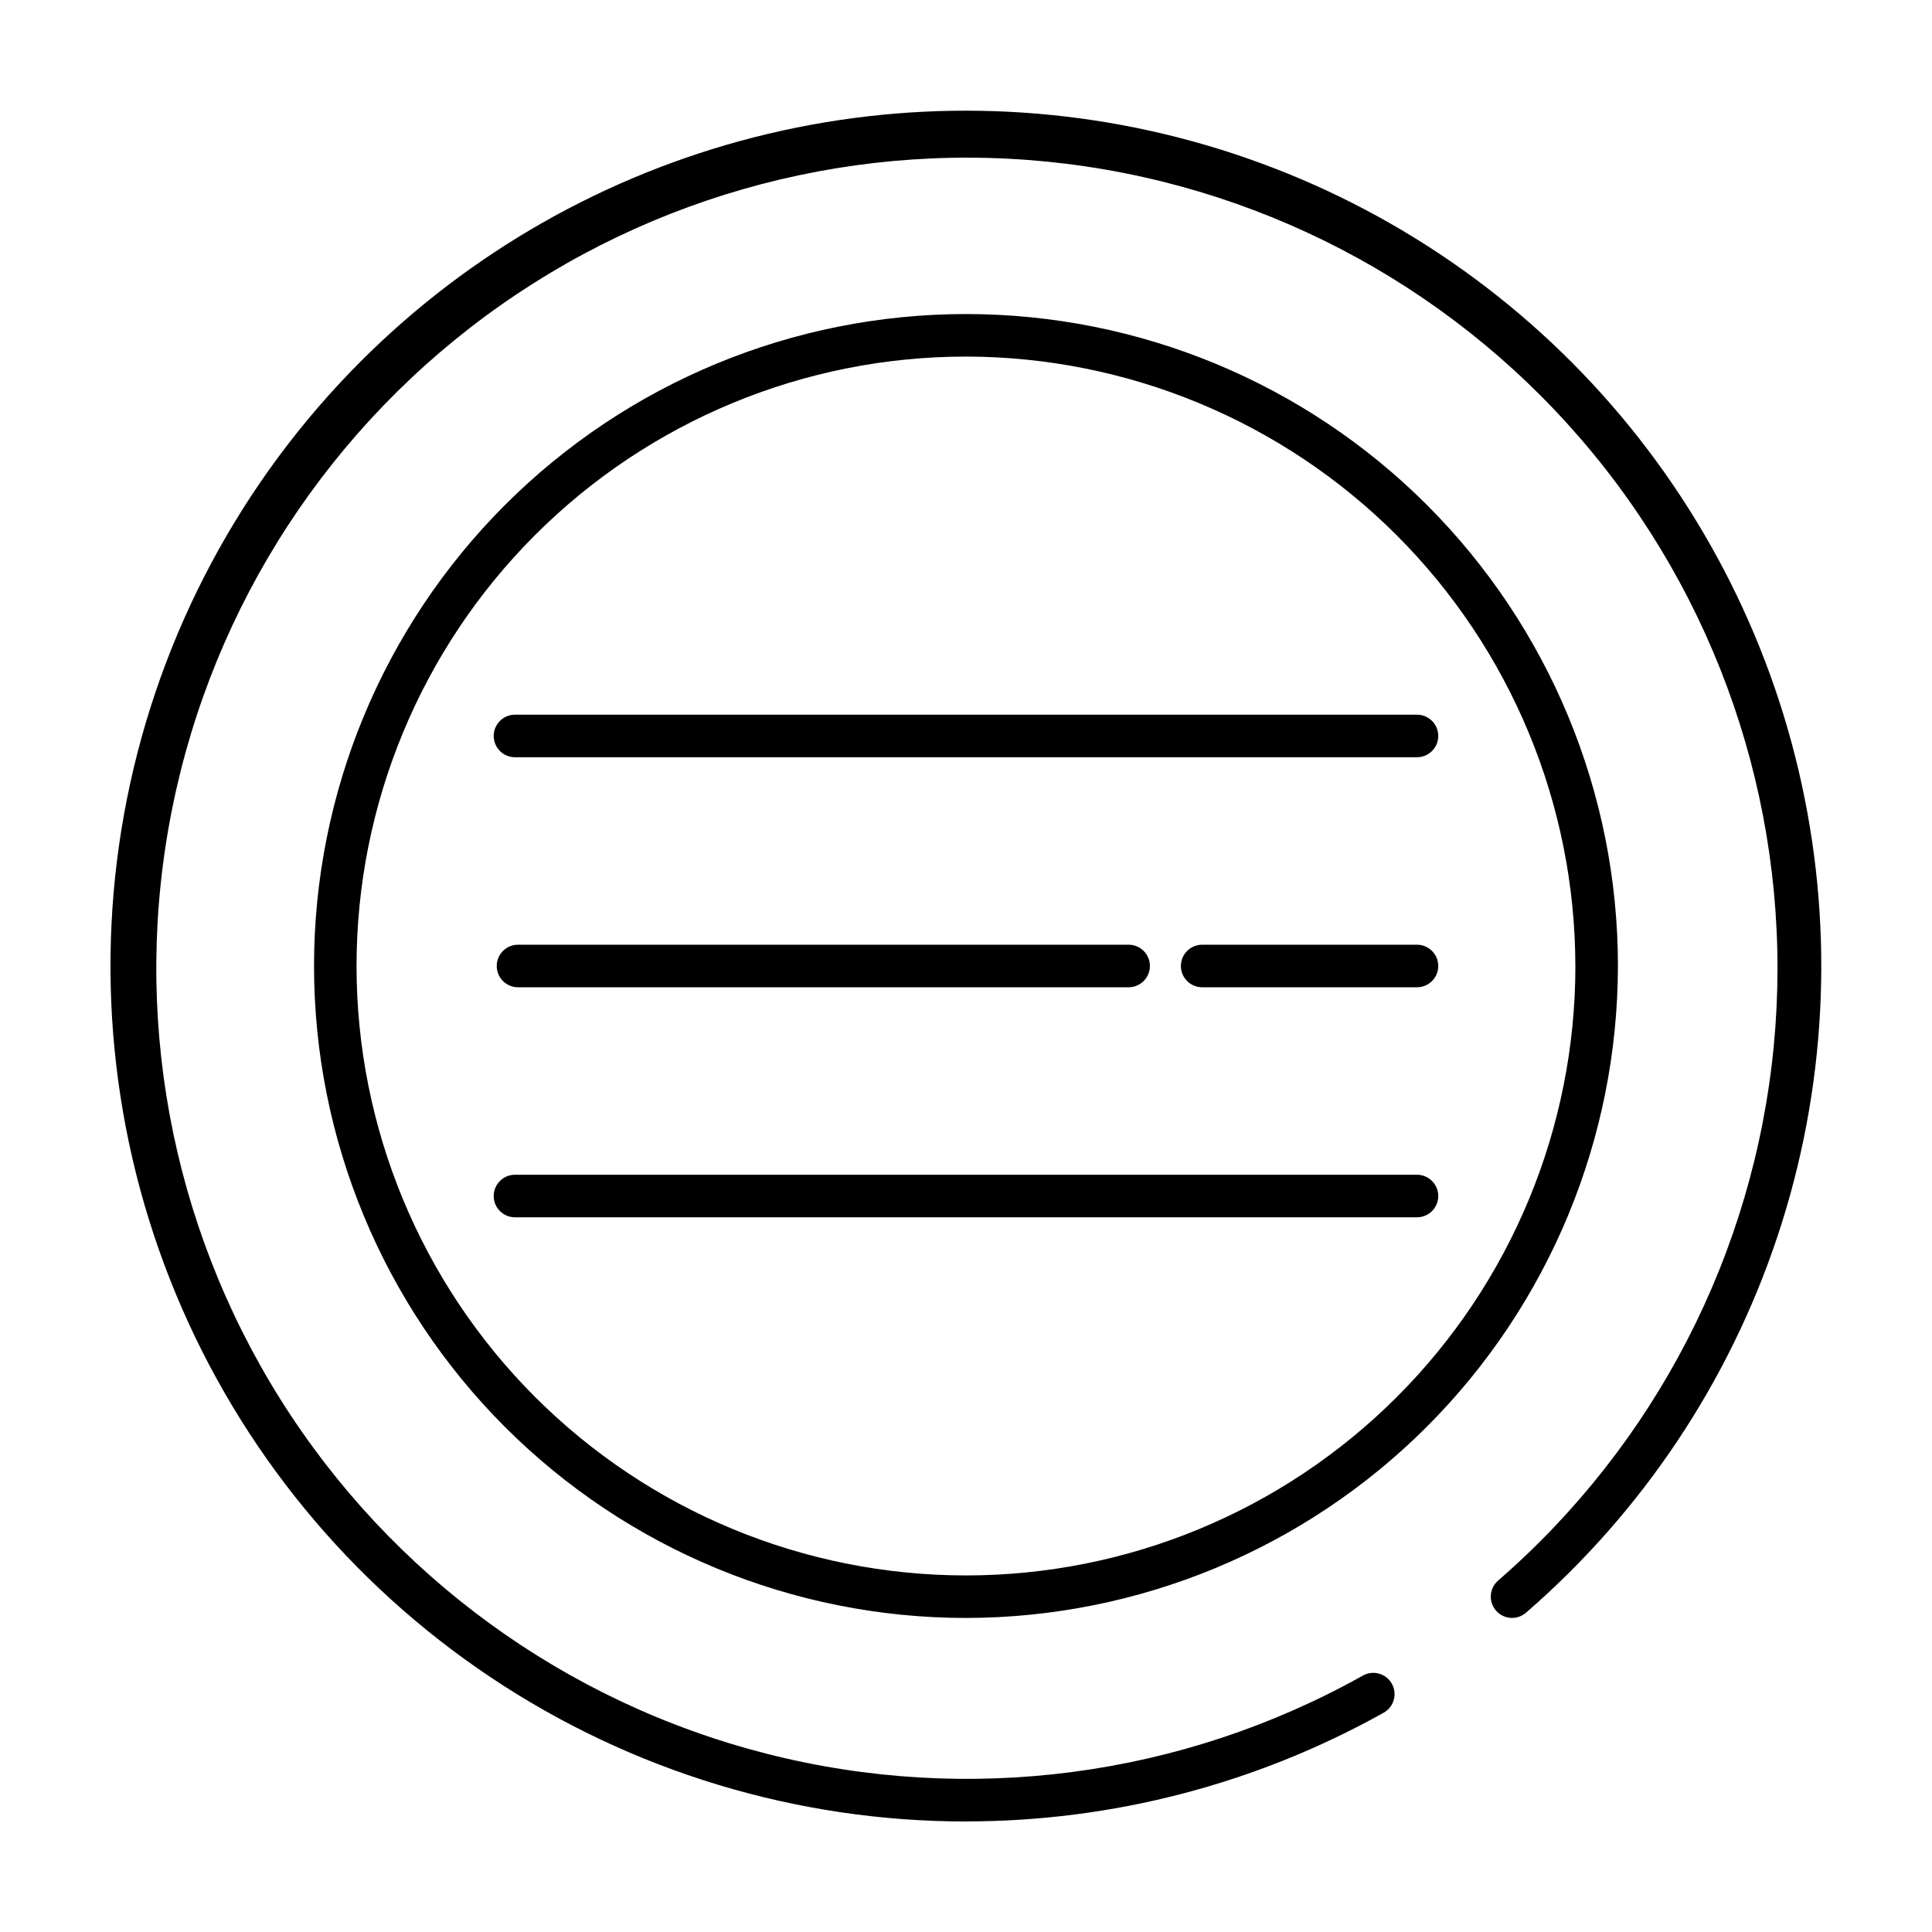
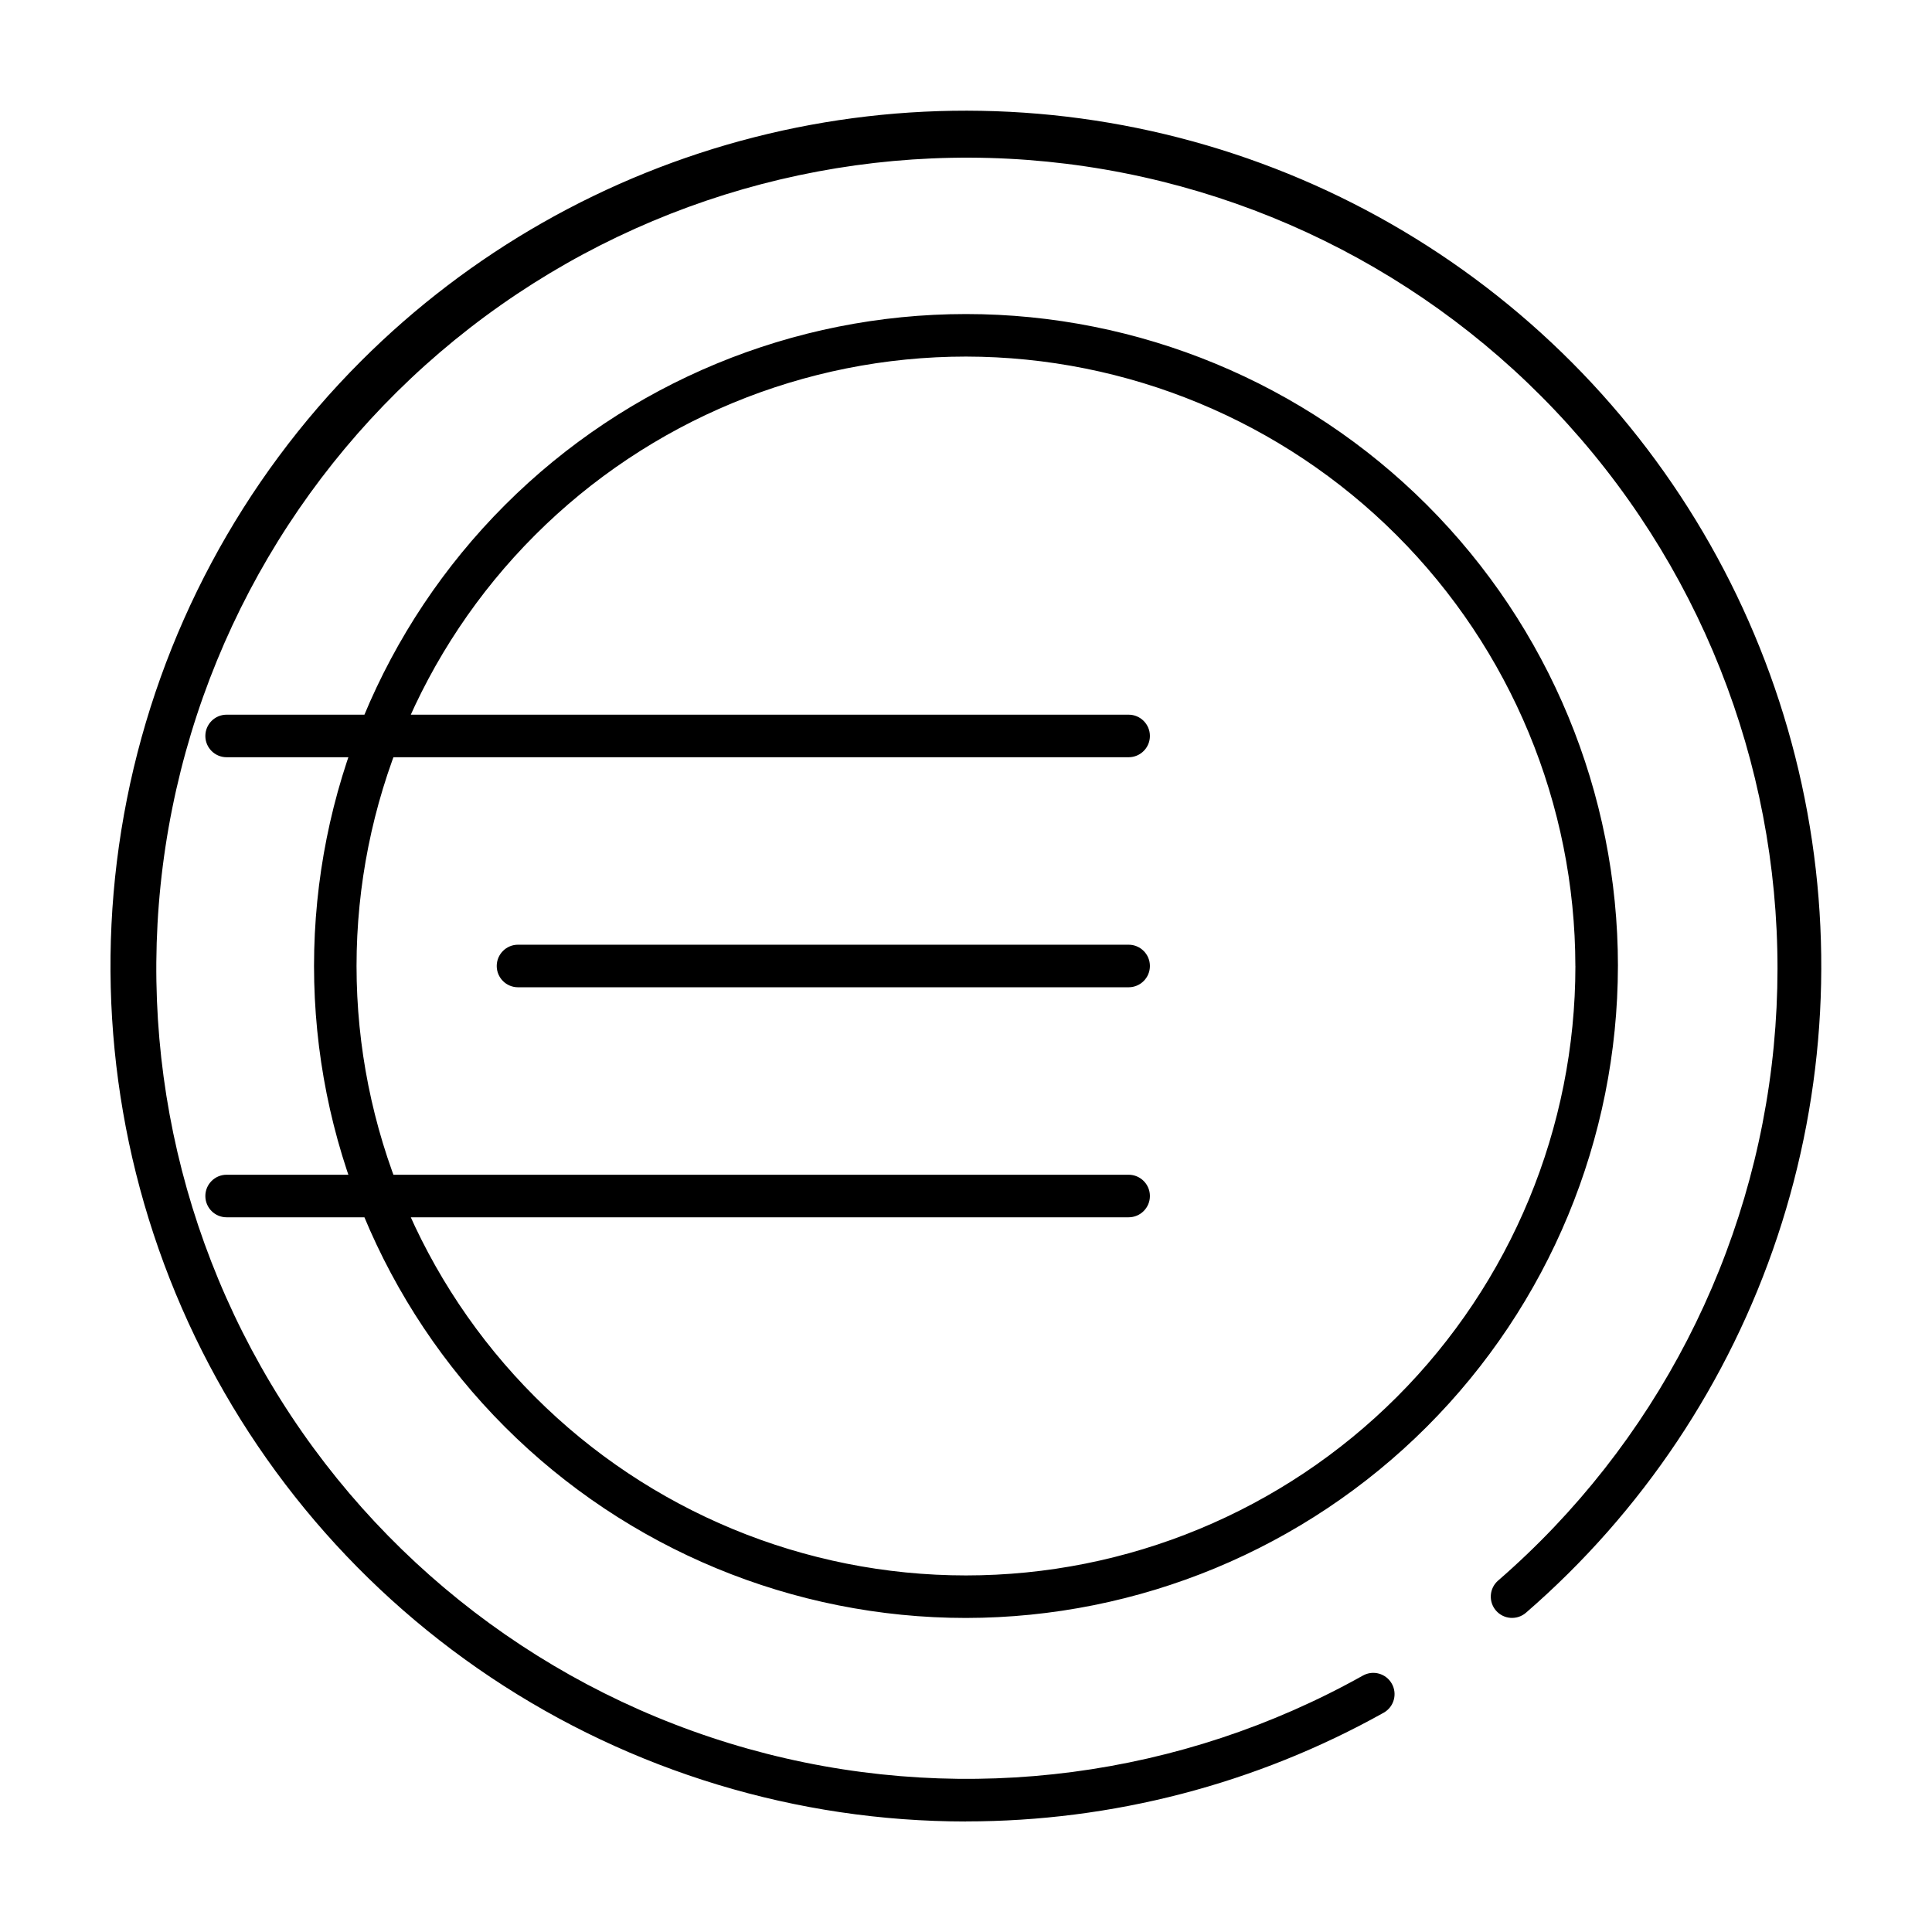
<svg xmlns="http://www.w3.org/2000/svg" fill="#000000" width="800px" height="800px" version="1.1" viewBox="144 144 512 512">
-   <path d="m400 626.71c-44.84 0.004-88.676-13.293-125.96-38.207-37.285-24.91-66.344-60.32-83.504-101.75-17.16-41.426-21.648-87.012-12.902-130.99 8.75-43.98 30.344-84.375 62.051-116.08 28.793-28.777 64.805-49.266 104.25-59.324 39.445-10.055 80.871-9.305 119.93 2.176 39.055 11.477 74.301 33.258 102.04 63.059 27.73 29.797 46.93 66.512 55.578 106.29 8.648 39.777 6.426 81.148-6.43 119.77-12.859 38.625-35.879 73.074-66.645 99.73-1.129 0.98-2.602 1.473-4.098 1.367-1.492-0.105-2.879-0.801-3.859-1.93-0.98-1.129-1.473-2.606-1.363-4.098 0.105-1.492 0.801-2.879 1.934-3.859 41.598-36.094 67.746-86.785 73.039-141.61 5.297-54.82-10.668-109.58-44.59-152.97-33.922-43.387-83.215-72.086-137.69-80.172-54.477-8.09-109.98 5.059-155.04 36.723-45.062 31.66-76.246 79.422-87.102 133.42-10.859 53.992-0.562 110.09 28.758 156.71s75.43 80.199 128.8 93.801c53.371 13.602 109.93 6.184 157.98-20.719 2.719-1.523 6.156-0.555 7.676 2.164 1.523 2.715 0.555 6.152-2.164 7.676-33.828 18.898-71.934 28.816-110.68 28.805zm172.77-226.71c0-45.824-18.203-89.77-50.605-122.17-32.398-32.402-76.348-50.605-122.17-50.605-45.824 0-89.77 18.203-122.17 50.605s-50.605 76.348-50.605 122.17c0 45.82 18.203 89.77 50.605 122.17 32.402 32.402 76.348 50.605 122.17 50.605 45.805-0.051 89.723-18.27 122.11-50.66s50.609-76.309 50.66-122.11zm-11.273 0c0 42.832-17.016 83.91-47.305 114.2-30.285 30.289-71.363 47.305-114.2 47.305-42.836 0-83.914-17.016-114.2-47.305-30.289-30.285-47.305-71.363-47.305-114.2 0-42.836 17.016-83.914 47.305-114.2 30.285-30.289 71.363-47.305 114.2-47.305 42.816 0.051 83.867 17.078 114.14 47.355 30.277 30.277 47.309 71.328 47.355 114.15zm-112.76 0c0-3.113-2.523-5.641-5.641-5.641h-161.82c-3.113 0-5.637 2.527-5.637 5.641s2.523 5.637 5.637 5.637h161.82c3.117 0 5.641-2.523 5.641-5.637zm76.418 0c0-3.113-2.527-5.641-5.641-5.641h-56.93c-3.113 0-5.637 2.527-5.637 5.641s2.523 5.637 5.637 5.637h56.93c3.113 0 5.641-2.523 5.641-5.637zm0-60.961c0-3.113-2.527-5.641-5.641-5.641h-239.04c-3.113 0-5.637 2.527-5.637 5.641 0 3.113 2.523 5.637 5.637 5.637h239.04c3.113 0 5.641-2.523 5.641-5.637zm0 121.92c0-3.113-2.527-5.641-5.641-5.641h-239.04c-3.113 0-5.637 2.527-5.637 5.641 0 3.113 2.523 5.637 5.637 5.637h239.04c3.113 0 5.641-2.523 5.641-5.637z" />
+   <path d="m400 626.71c-44.84 0.004-88.676-13.293-125.96-38.207-37.285-24.91-66.344-60.32-83.504-101.75-17.16-41.426-21.648-87.012-12.902-130.99 8.75-43.98 30.344-84.375 62.051-116.08 28.793-28.777 64.805-49.266 104.25-59.324 39.445-10.055 80.871-9.305 119.93 2.176 39.055 11.477 74.301 33.258 102.04 63.059 27.73 29.797 46.93 66.512 55.578 106.29 8.648 39.777 6.426 81.148-6.43 119.77-12.859 38.625-35.879 73.074-66.645 99.73-1.129 0.98-2.602 1.473-4.098 1.367-1.492-0.105-2.879-0.801-3.859-1.93-0.98-1.129-1.473-2.606-1.363-4.098 0.105-1.492 0.801-2.879 1.934-3.859 41.598-36.094 67.746-86.785 73.039-141.61 5.297-54.82-10.668-109.58-44.59-152.97-33.922-43.387-83.215-72.086-137.69-80.172-54.477-8.09-109.98 5.059-155.04 36.723-45.062 31.66-76.246 79.422-87.102 133.42-10.859 53.992-0.562 110.09 28.758 156.71s75.43 80.199 128.8 93.801c53.371 13.602 109.93 6.184 157.98-20.719 2.719-1.523 6.156-0.555 7.676 2.164 1.523 2.715 0.555 6.152-2.164 7.676-33.828 18.898-71.934 28.816-110.68 28.805zm172.77-226.71c0-45.824-18.203-89.77-50.605-122.17-32.398-32.402-76.348-50.605-122.17-50.605-45.824 0-89.77 18.203-122.17 50.605s-50.605 76.348-50.605 122.17c0 45.82 18.203 89.77 50.605 122.17 32.402 32.402 76.348 50.605 122.17 50.605 45.805-0.051 89.723-18.27 122.11-50.66s50.609-76.309 50.66-122.11zm-11.273 0c0 42.832-17.016 83.91-47.305 114.2-30.285 30.289-71.363 47.305-114.2 47.305-42.836 0-83.914-17.016-114.2-47.305-30.289-30.285-47.305-71.363-47.305-114.2 0-42.836 17.016-83.914 47.305-114.2 30.285-30.289 71.363-47.305 114.2-47.305 42.816 0.051 83.867 17.078 114.14 47.355 30.277 30.277 47.309 71.328 47.355 114.15zm-112.76 0c0-3.113-2.523-5.641-5.641-5.641h-161.82c-3.113 0-5.637 2.527-5.637 5.641s2.523 5.637 5.637 5.637h161.82c3.117 0 5.641-2.523 5.641-5.637zc0-3.113-2.527-5.641-5.641-5.641h-56.93c-3.113 0-5.637 2.527-5.637 5.641s2.523 5.637 5.637 5.637h56.93c3.113 0 5.641-2.523 5.641-5.637zm0-60.961c0-3.113-2.527-5.641-5.641-5.641h-239.04c-3.113 0-5.637 2.527-5.637 5.641 0 3.113 2.523 5.637 5.637 5.637h239.04c3.113 0 5.641-2.523 5.641-5.637zm0 121.92c0-3.113-2.527-5.641-5.641-5.641h-239.04c-3.113 0-5.637 2.527-5.637 5.641 0 3.113 2.523 5.637 5.637 5.637h239.04c3.113 0 5.641-2.523 5.641-5.637z" />
</svg>